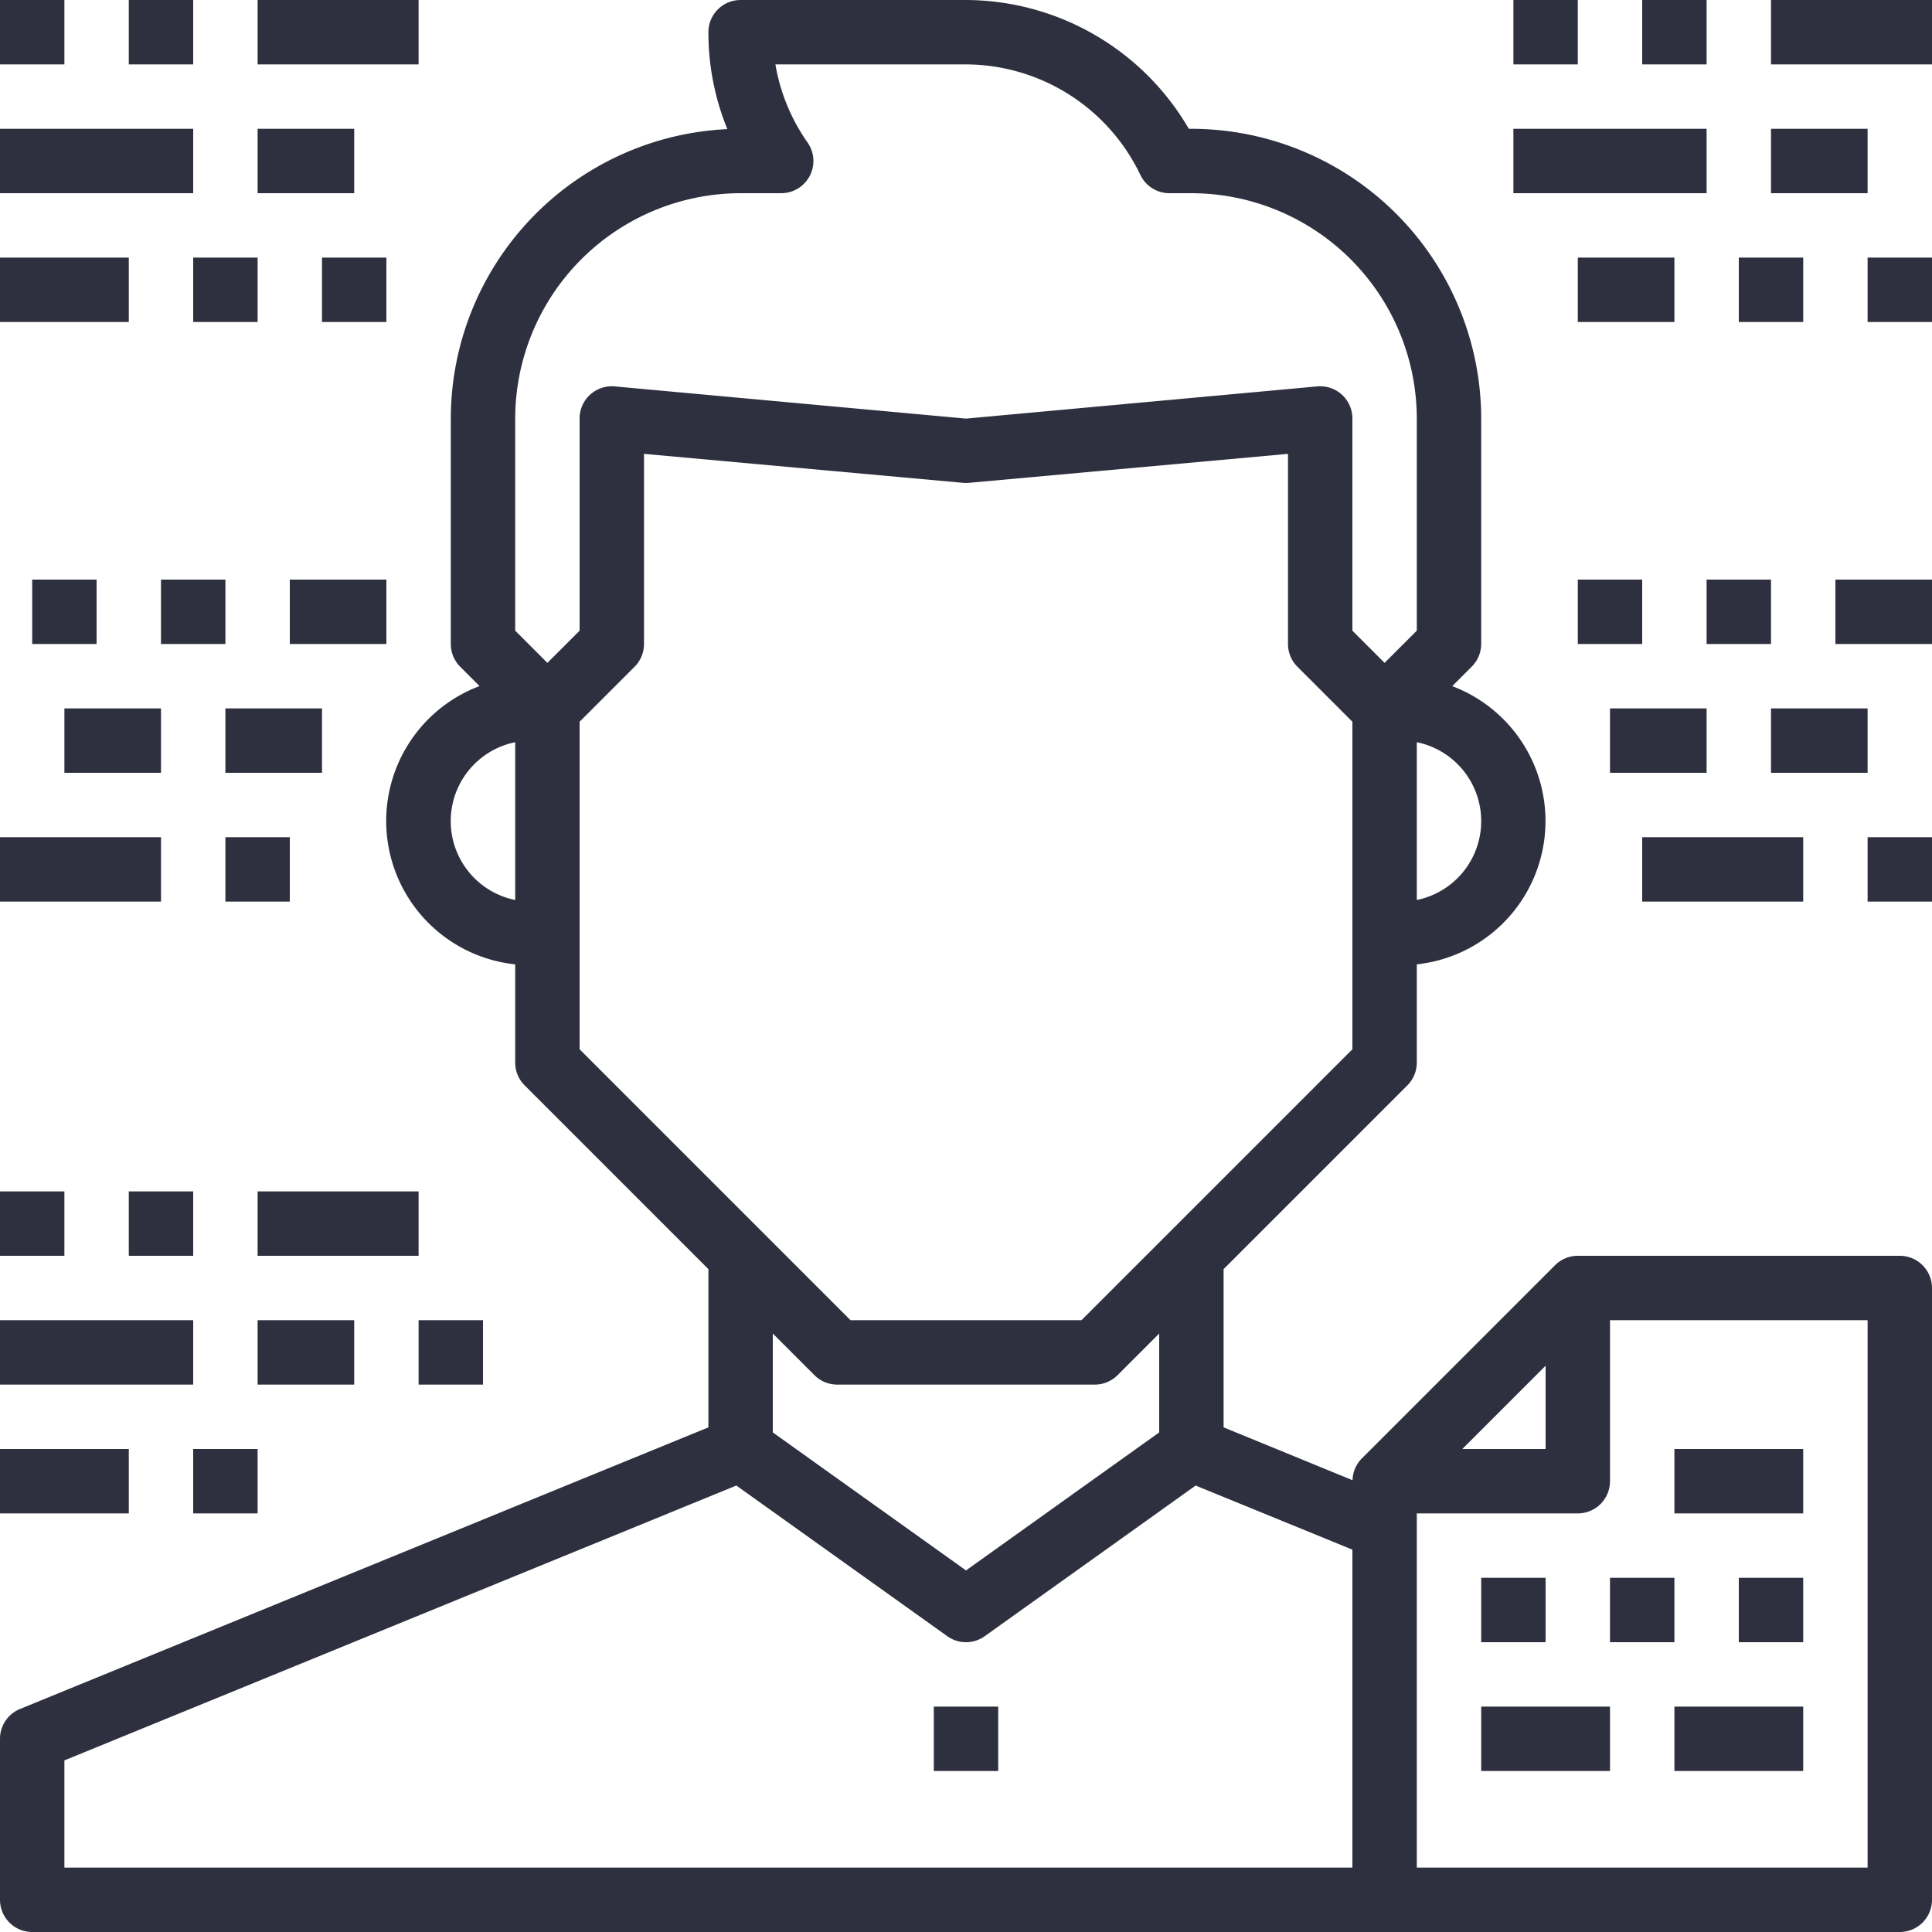
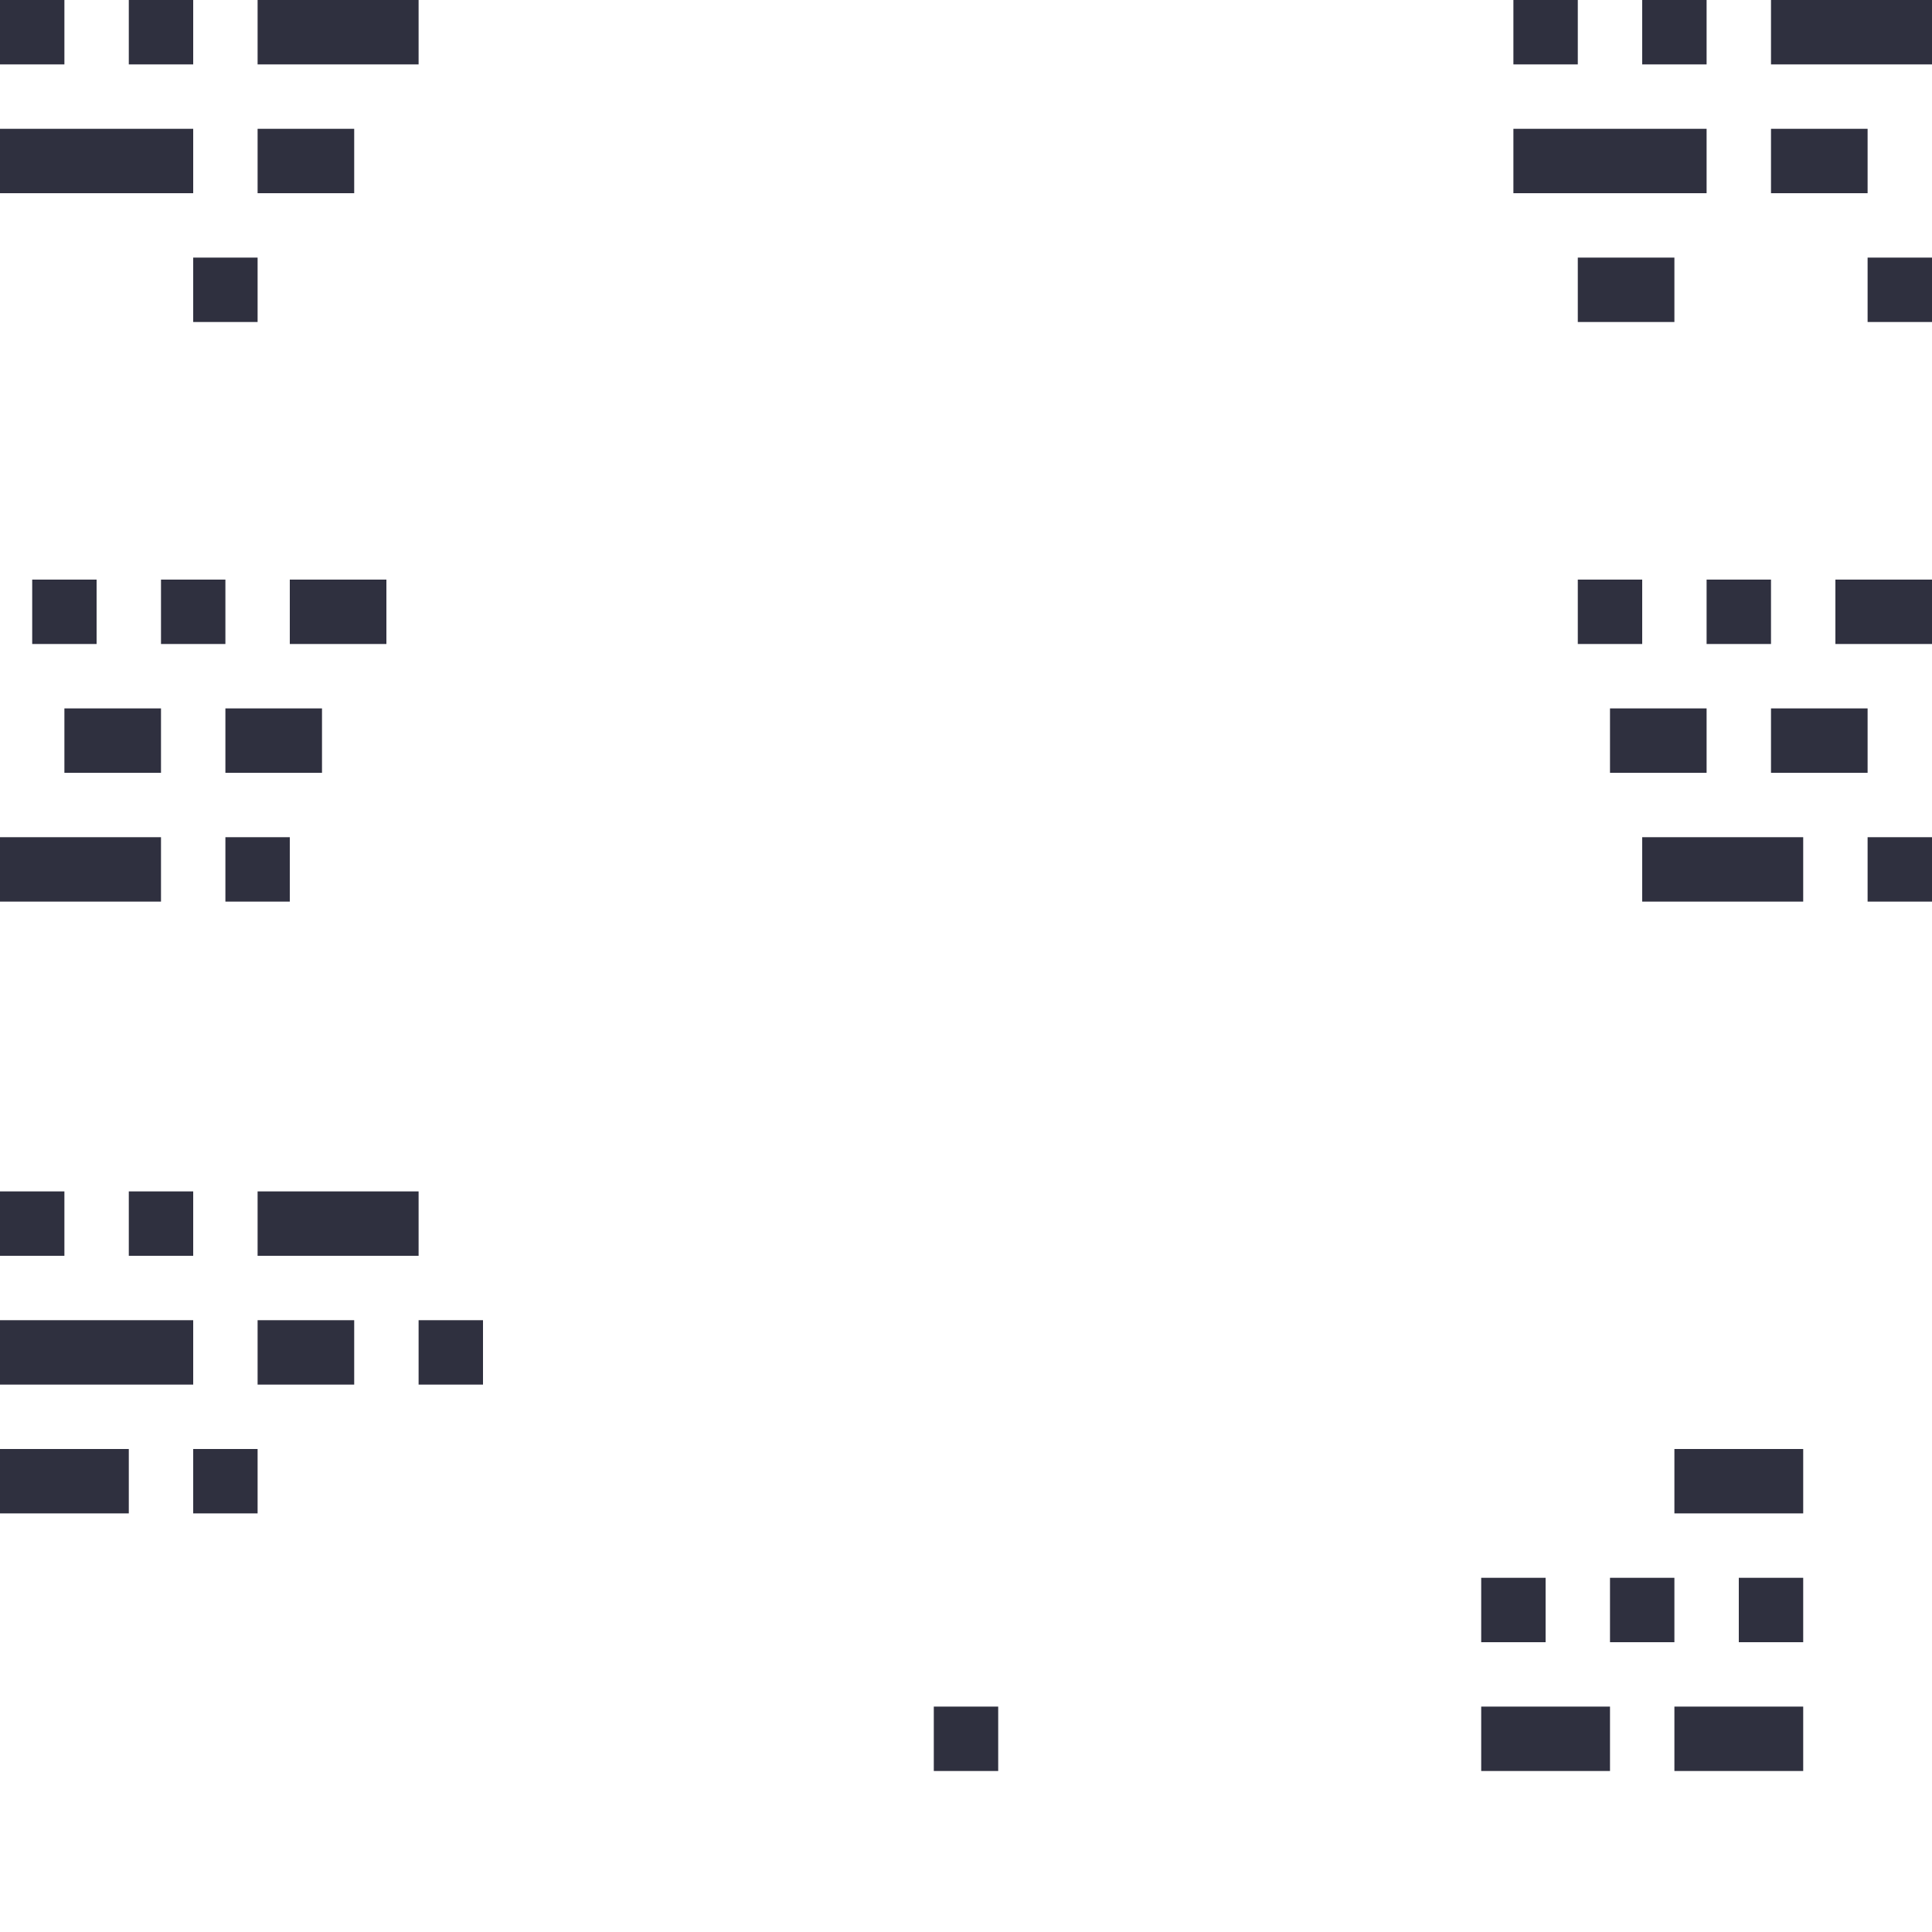
<svg xmlns="http://www.w3.org/2000/svg" width="60" height="60" viewBox="0 0 60 60">
  <g transform="translate(-2 -2)">
    <rect width="2" height="2" transform="translate(2 2)" fill="#2f303f" />
    <rect width="2" height="2" transform="translate(6 2)" fill="#2f303f" />
    <rect width="2" height="2" transform="translate(8 10)" fill="#2f303f" />
-     <rect width="2" height="2" transform="translate(12 10)" fill="#2f303f" />
    <rect width="3" height="2" transform="translate(10 6)" fill="#2f303f" />
    <rect width="5" height="2" transform="translate(10 2)" fill="#2f303f" />
    <rect width="6" height="2" transform="translate(2 6)" fill="#2f303f" />
-     <rect width="4" height="2" transform="translate(2 10)" fill="#2f303f" />
    <rect width="2" height="2" transform="translate(9 28)" fill="#2f303f" />
    <rect width="2" height="2" transform="translate(7 20)" fill="#2f303f" />
    <rect width="2" height="2" transform="translate(3 20)" fill="#2f303f" />
    <rect width="3" height="2" transform="translate(4 24)" fill="#2f303f" />
    <rect width="5" height="2" transform="translate(2 28)" fill="#2f303f" />
    <rect width="3" height="2" transform="translate(9 24)" fill="#2f303f" />
    <rect width="3" height="2" transform="translate(11 20)" fill="#2f303f" />
    <rect width="2" height="2" transform="translate(49 2)" fill="#2f303f" />
    <rect width="2" height="2" transform="translate(53 2)" fill="#2f303f" />
-     <rect width="2" height="2" transform="translate(56 10)" fill="#2f303f" />
    <rect width="2" height="2" transform="translate(60 10)" fill="#2f303f" />
    <rect width="3" height="2" transform="translate(57 6)" fill="#2f303f" />
    <rect width="5" height="2" transform="translate(57 2)" fill="#2f303f" />
    <rect width="6" height="2" transform="translate(49 6)" fill="#2f303f" />
    <rect width="3" height="2" transform="translate(51 10)" fill="#2f303f" />
    <rect width="2" height="2" transform="translate(60 28)" fill="#2f303f" />
    <rect width="2" height="2" transform="translate(55 20)" fill="#2f303f" />
    <rect width="2" height="2" transform="translate(51 20)" fill="#2f303f" />
    <rect width="3" height="2" transform="translate(52 24)" fill="#2f303f" />
    <rect width="5" height="2" transform="translate(53 28)" fill="#2f303f" />
    <rect width="3" height="2" transform="translate(57 24)" fill="#2f303f" />
    <rect width="3" height="2" transform="translate(59 20)" fill="#2f303f" />
    <rect width="2" height="2" transform="translate(2 39)" fill="#2f303f" />
    <rect width="2" height="2" transform="translate(6 39)" fill="#2f303f" />
    <rect width="2" height="2" transform="translate(8 47)" fill="#2f303f" />
    <rect width="2" height="2" transform="translate(15 43)" fill="#2f303f" />
    <rect width="3" height="2" transform="translate(10 43)" fill="#2f303f" />
    <rect width="5" height="2" transform="translate(10 39)" fill="#2f303f" />
    <rect width="6" height="2" transform="translate(2 43)" fill="#2f303f" />
    <rect width="4" height="2" transform="translate(2 47)" fill="#2f303f" />
-     <path d="M61,41H51a1,1,0,0,0-.708.294l-6,6a.994.994,0,0,0-.288.675L40,46.328V41.414l5.707-5.707A1,1,0,0,0,46,35V31.949a4.477,4.477,0,0,0,1.1-8.64l.6-.6A1,1,0,0,0,48,22V15a9.01,9.01,0,0,0-9-9h-.08A8.04,8.04,0,0,0,32,2H25a1,1,0,0,0-1,1,7.943,7.943,0,0,0,.588,3.01A9.011,9.011,0,0,0,16,15v7a1,1,0,0,0,.293.707l.6.6A4.477,4.477,0,0,0,18,31.949V35a1,1,0,0,0,.293.707L24,41.414v4.914L2.621,55.074A1,1,0,0,0,2,56v5a1,1,0,0,0,1,1H61a1,1,0,0,0,1-1V42A1,1,0,0,0,61,41ZM48,27.5a2.5,2.5,0,0,1-2,2.45v-4.9A2.5,2.5,0,0,1,48,27.5ZM18,29.95a2.5,2.5,0,0,1,0-4.9Zm0-8.364V15a7.009,7.009,0,0,1,7-7h1.26a1,1,0,0,0,.821-1.572,5.947,5.947,0,0,1-1-2.428H32a6.026,6.026,0,0,1,5.414,3.43,1,1,0,0,0,.9.57H39a7.009,7.009,0,0,1,7,7v6.586l-1,1-1-1V15a1,1,0,0,0-1.091-1L32,15,21.091,14A1,1,0,0,0,20,15v6.586l-1,1Zm2,13V24.414l1.707-1.707A1,1,0,0,0,22,22V16.095l9.909.9a.922.922,0,0,0,.182,0l9.909-.9V22a1,1,0,0,0,.293.707L44,24.414V34.586L35.586,43H28.414Zm18,8.828v3.071l-6,4.286-6-4.286V43.414l1.293,1.293A1,1,0,0,0,28,45h8a1,1,0,0,0,.707-.293ZM44,60H4V56.671l20.868-8.536,6.551,4.679a1,1,0,0,0,1.162,0l6.551-4.679L44,50.126Zm6-15.586V47H47.414ZM60,60H46V49h5a1,1,0,0,0,1-1V43h8Z" fill="#2f303f" />
    <rect width="2" height="2" transform="translate(48 51)" fill="#2f303f" />
    <rect width="2" height="2" transform="translate(52 51)" fill="#2f303f" />
    <rect width="2" height="2" transform="translate(56 51)" fill="#2f303f" />
    <rect width="4" height="2" transform="translate(48 55)" fill="#2f303f" />
    <rect width="4" height="2" transform="translate(54 55)" fill="#2f303f" />
    <rect width="4" height="2" transform="translate(54 47)" fill="#2f303f" />
    <rect width="2" height="2" transform="translate(31 55)" fill="#2f303f" />
  </g>
</svg>